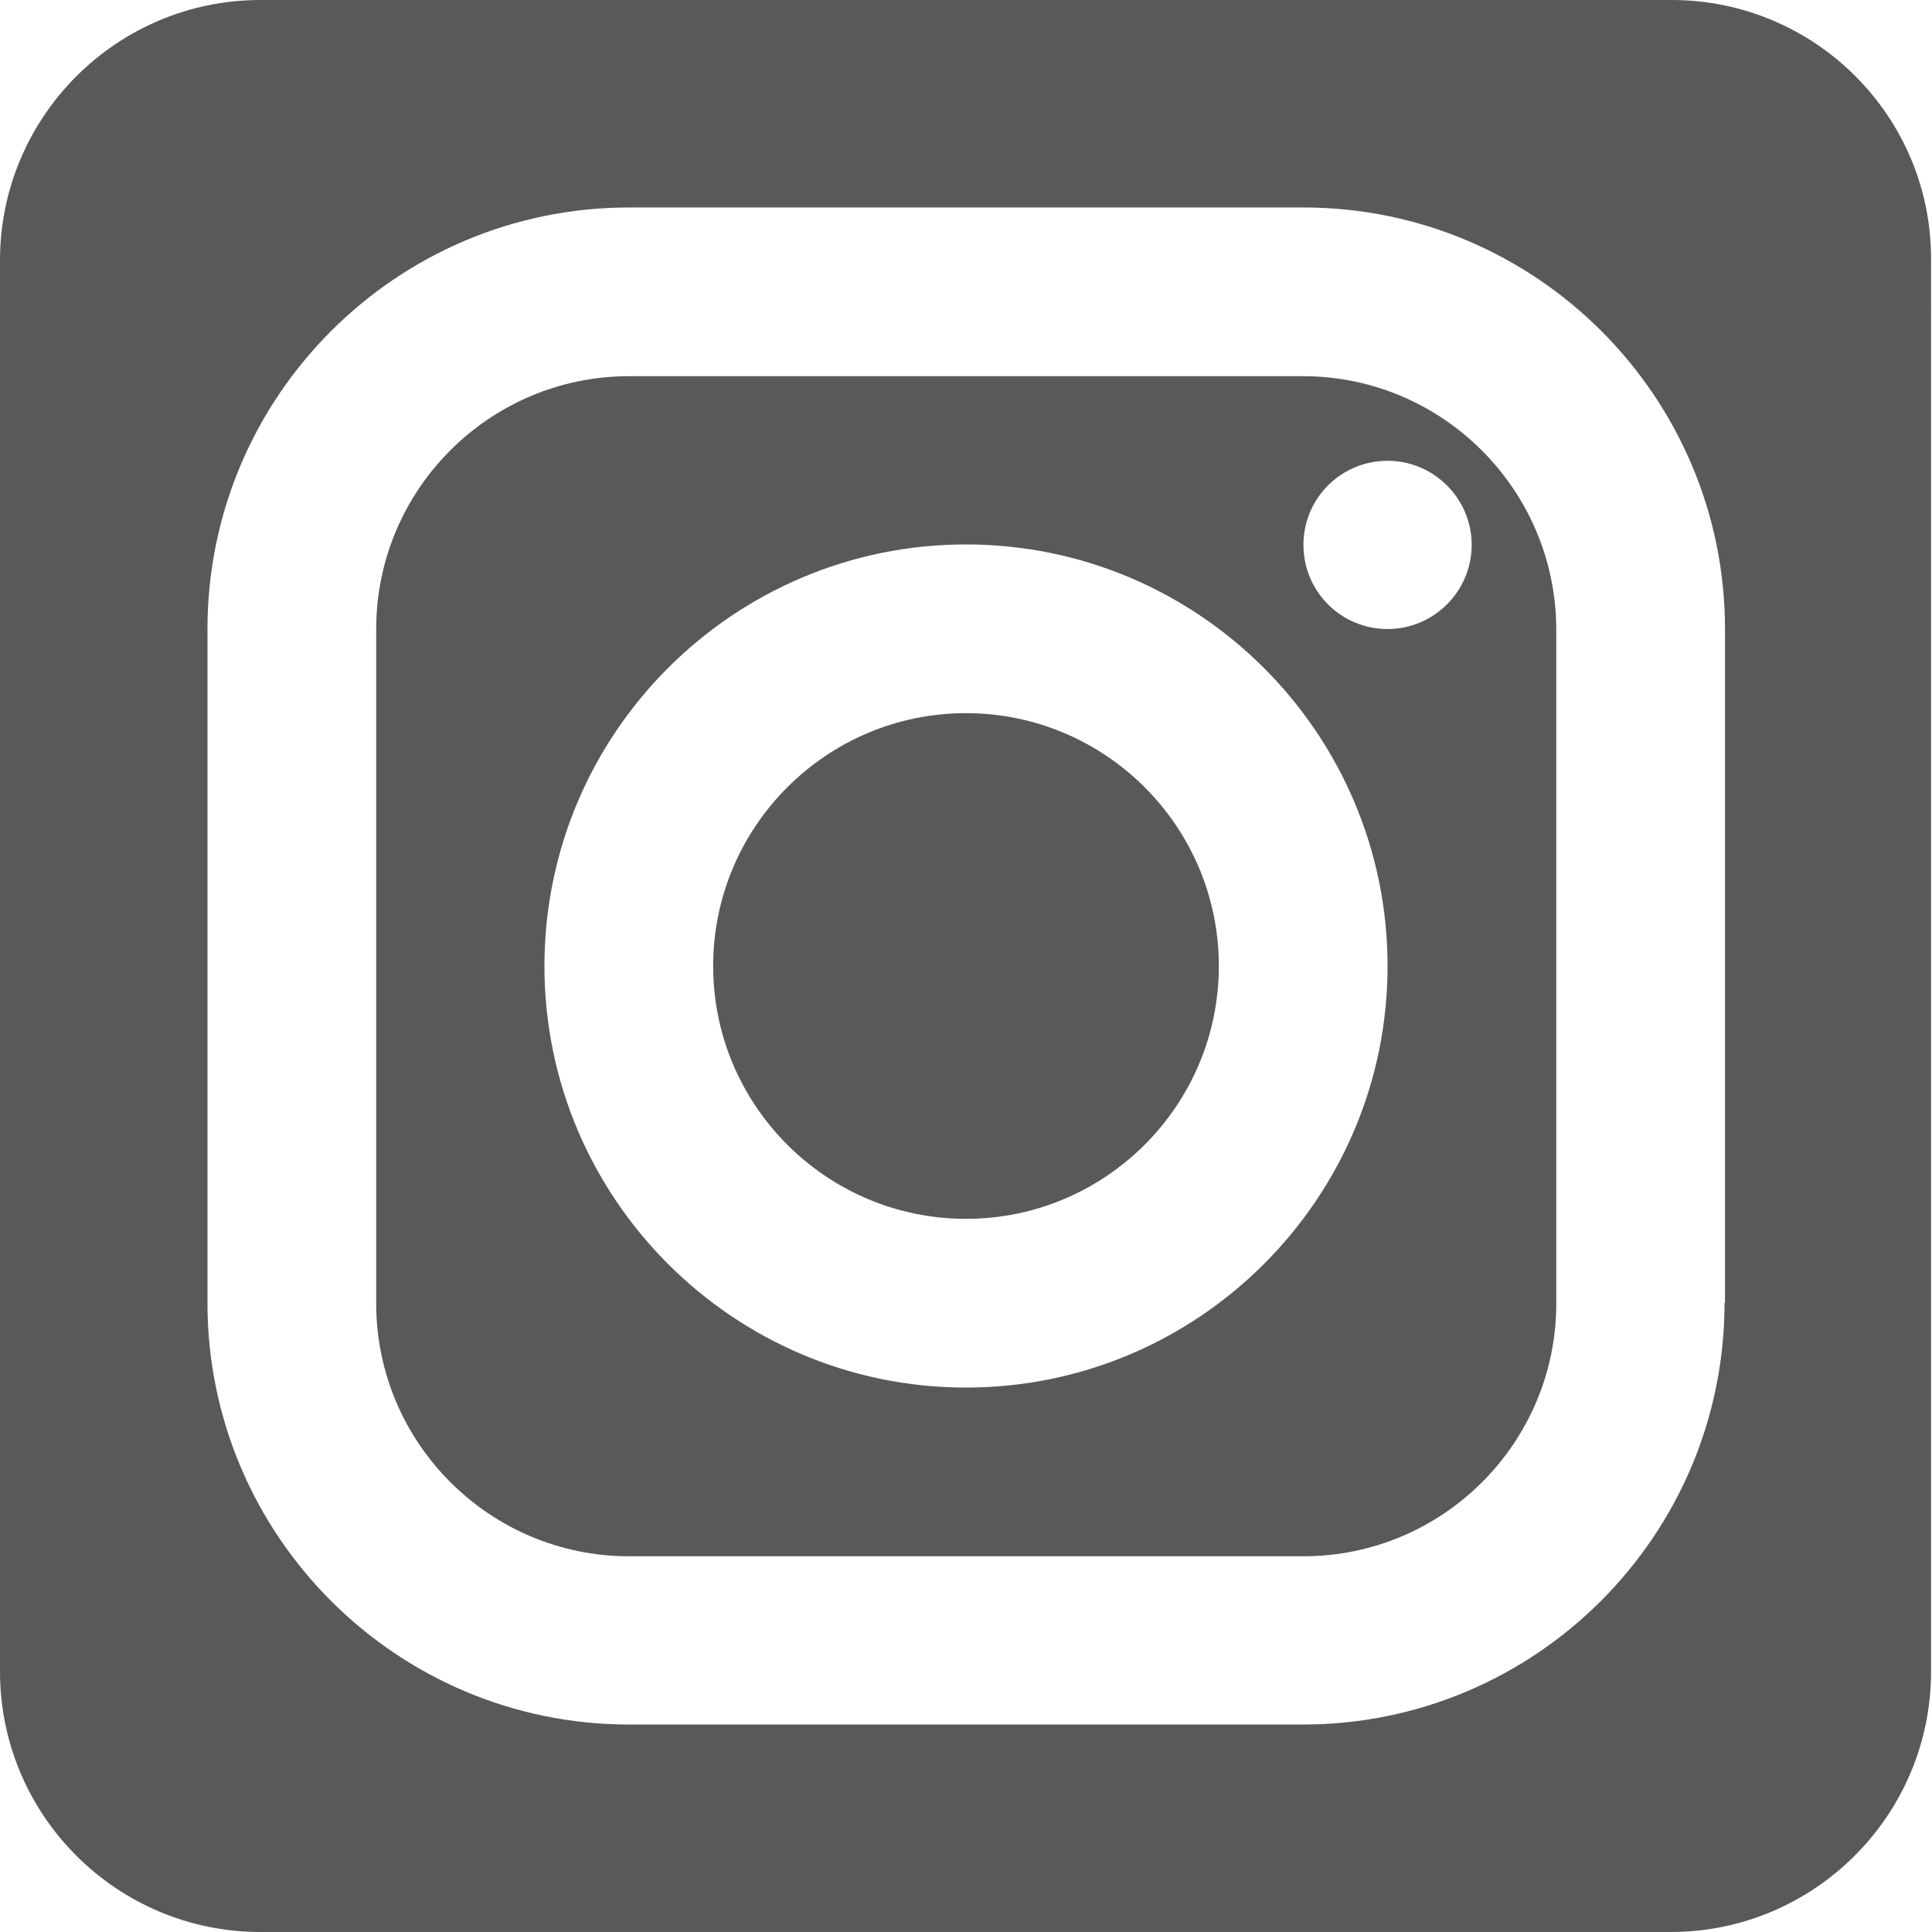
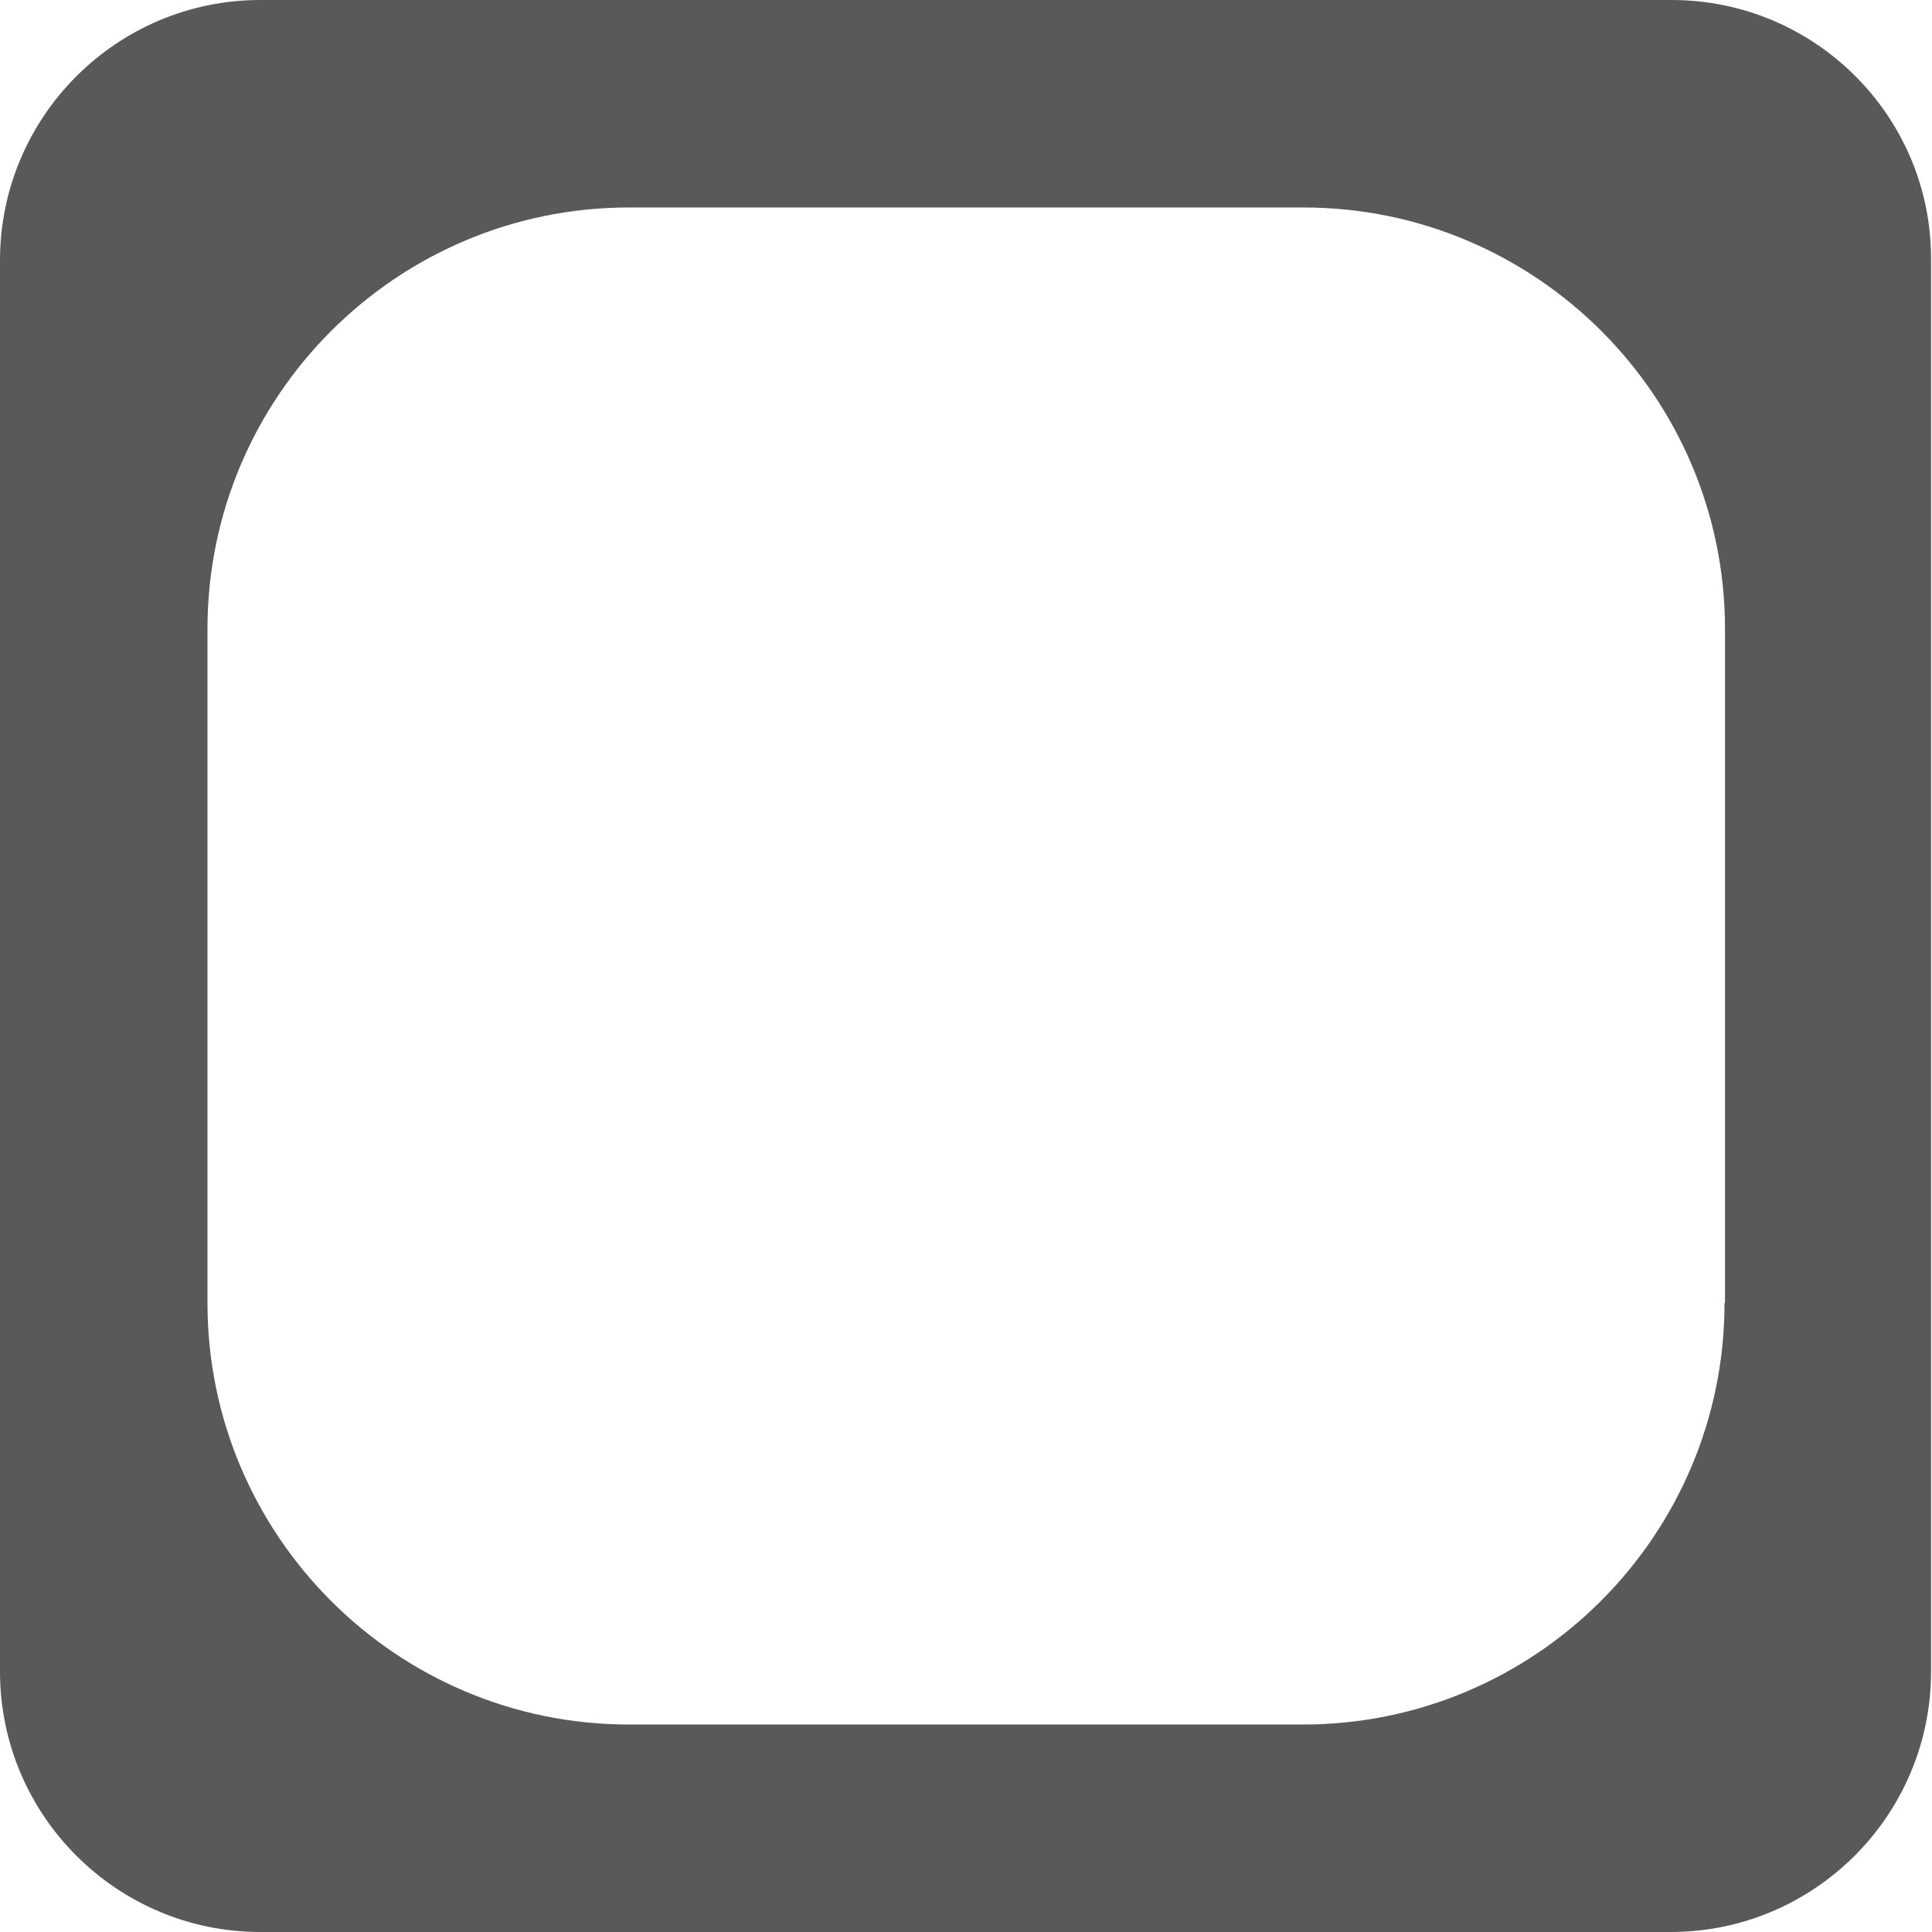
<svg xmlns="http://www.w3.org/2000/svg" version="1.1" id="Layer_1" x="0px" y="0px" viewBox="0 0 408.8 408.8" style="enable-background:new 0 0 408.8 408.8;" xml:space="preserve">
  <style type="text/css">
	.st0{fill:#595957;}
</style>
-   <path class="st0" d="M275.7,79.6H133.1c-29.5,0-53.5,24-53.5,53.5v142.7c0,29.5,24,53.5,53.5,53.5h142.7c29.5,0,53.5-24,53.5-53.5  V133.1C329.2,103.6,305.2,79.6,275.7,79.6z M204.4,293.6c-49.2,0-89.2-40-89.2-89.2s40-89.2,89.2-89.2c49.2,0,89.2,40,89.2,89.2  S253.6,293.6,204.4,293.6z M293.6,133.1c-9.9,0-17.8-8-17.8-17.8c0-9.9,8-17.8,17.8-17.8c9.8,0,17.8,8,17.8,17.8  C311.4,125.1,303.4,133.1,293.6,133.1z M204.4,150.9c-29.5,0-53.5,24-53.5,53.5s24,53.5,53.5,53.5s53.5-24,53.5-53.5  S233.9,150.9,204.4,150.9z" />
  <path class="st0" d="M353.7,0H55.1C24.7,0,0,24.7,0,55.1v298.6c0,30.4,24.7,55.1,55.1,55.1h298.4c30.4,0,55.1-24.7,55.1-55.1V55.1  C408.8,24.7,384.1,0,353.7,0z M364.9,275.7c0,49.2-40,89.2-89.2,89.2H133.1c-49.2,0-89.2-40-89.2-89.2V133.1  c0-49.2,40-89.2,89.2-89.2h142.7c49.2,0,89.2,40,89.2,89.2V275.7z" />
</svg>